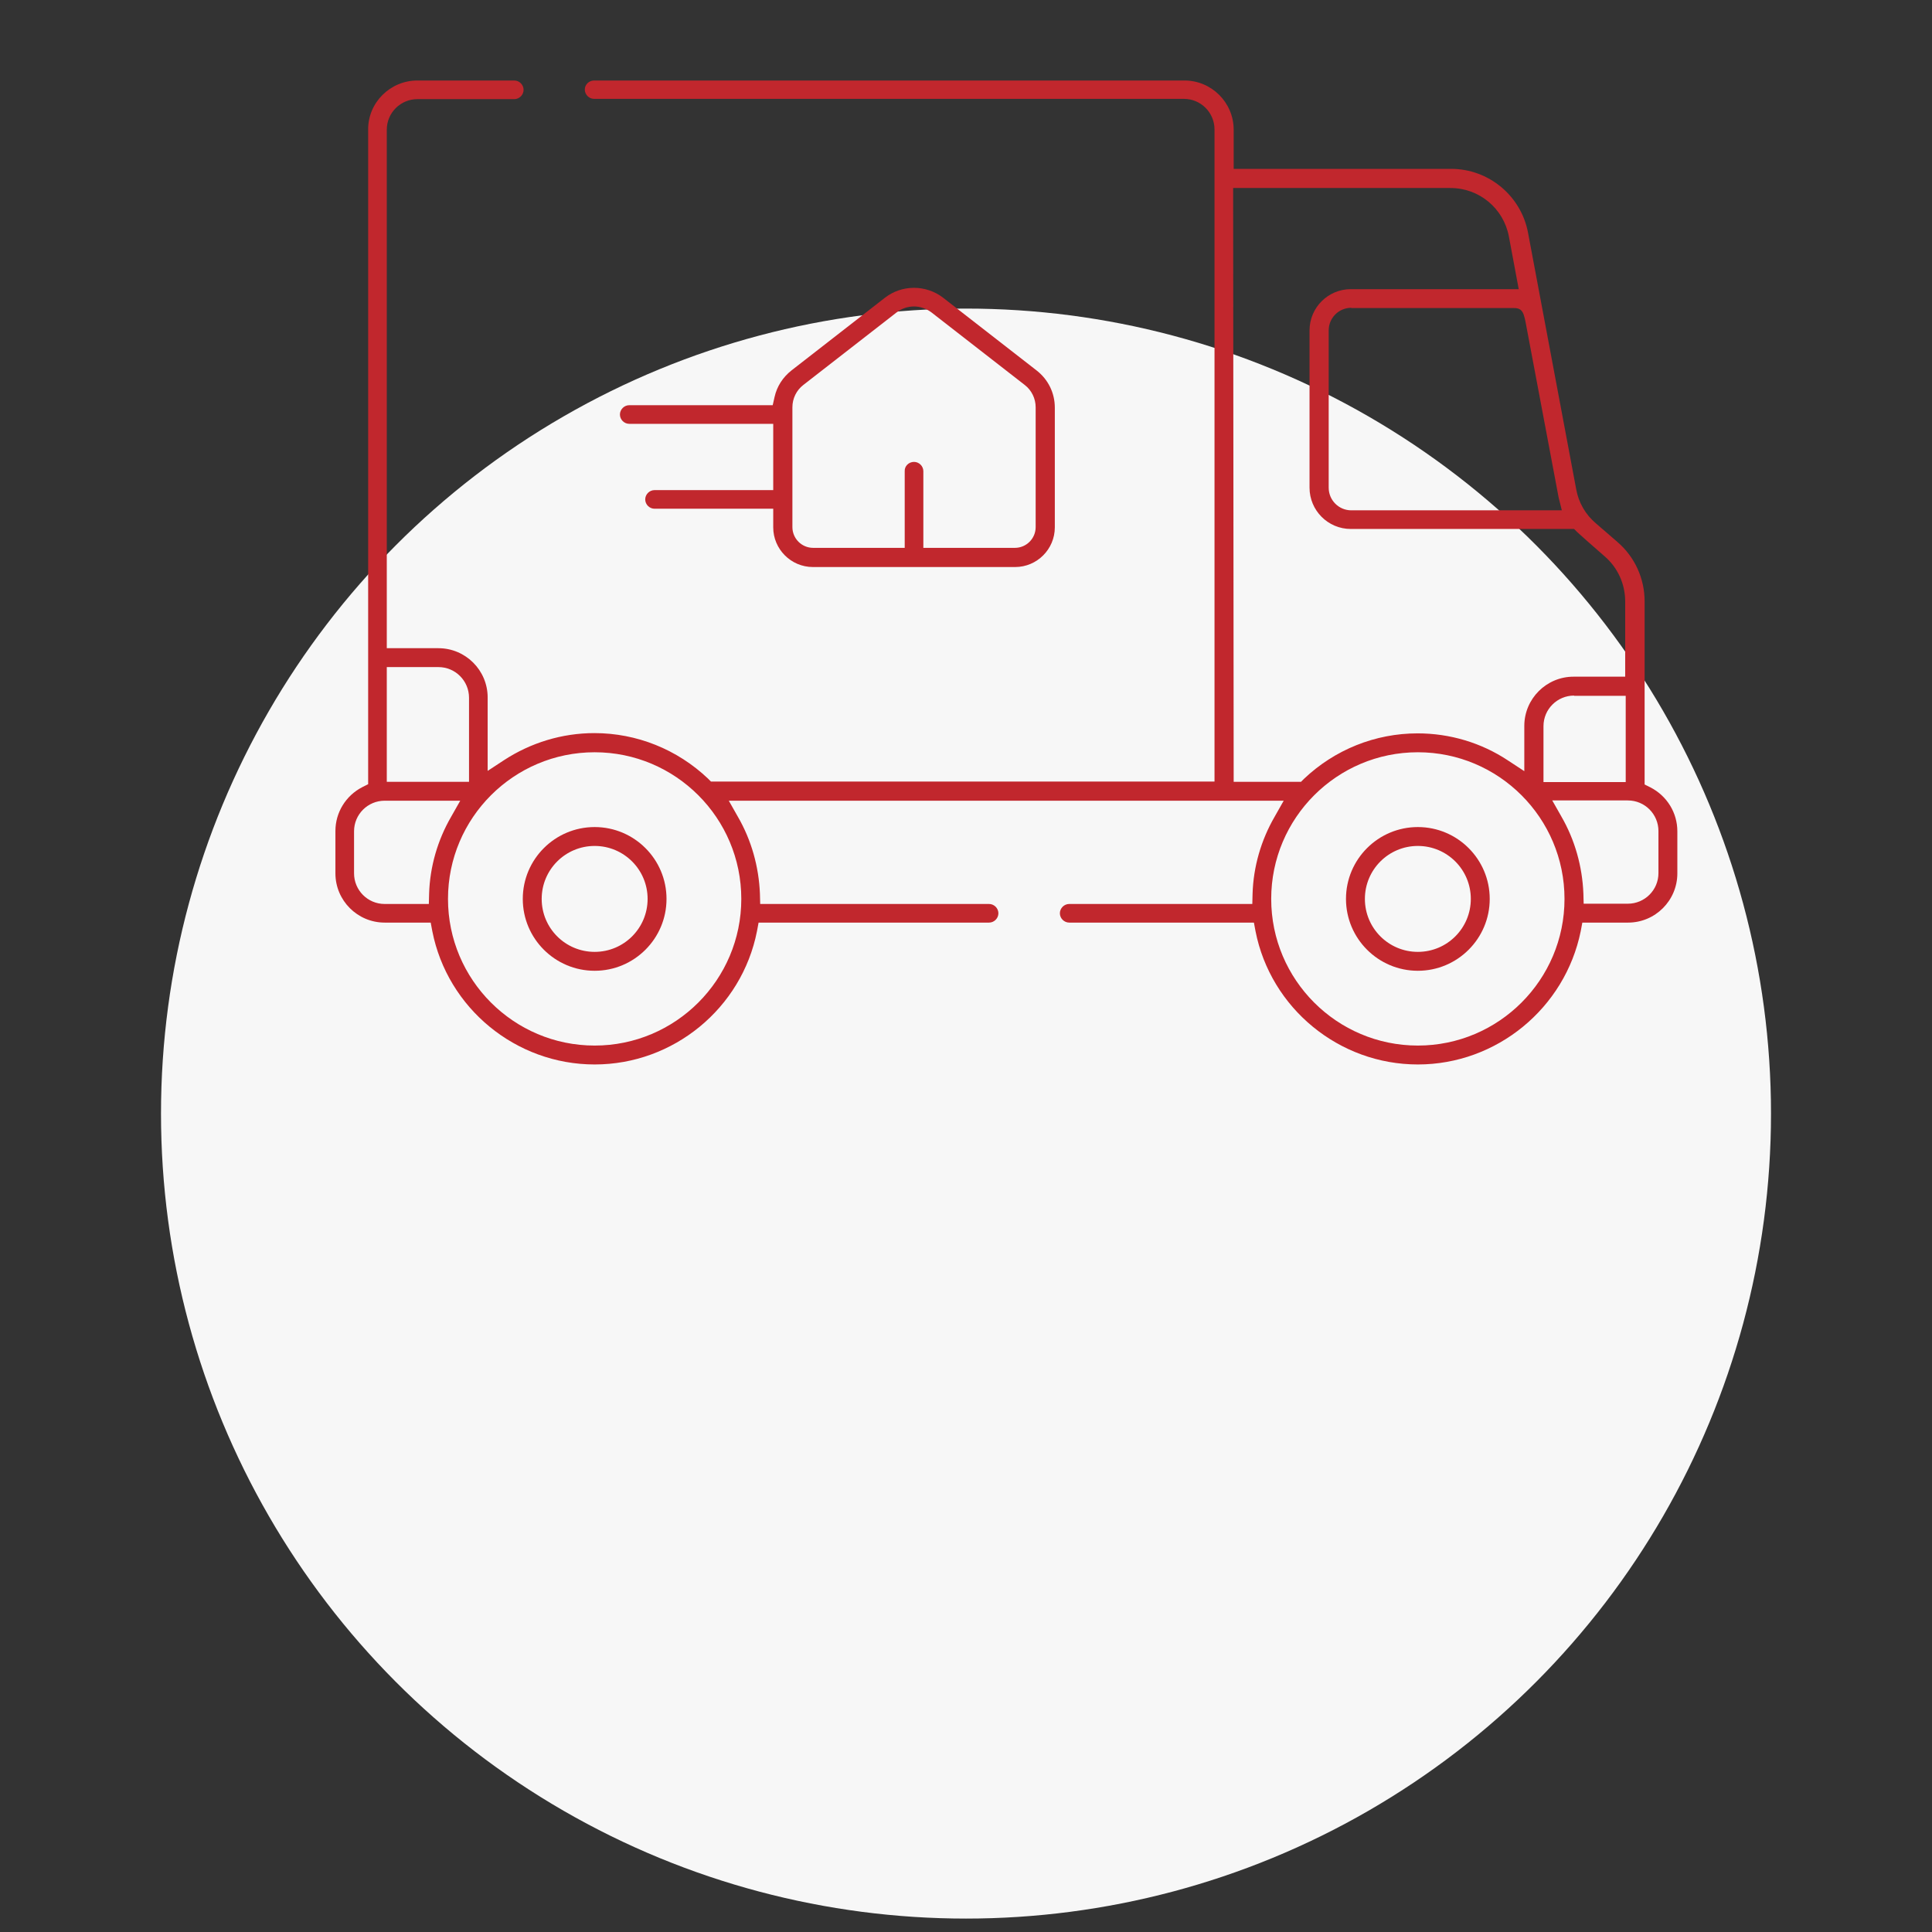
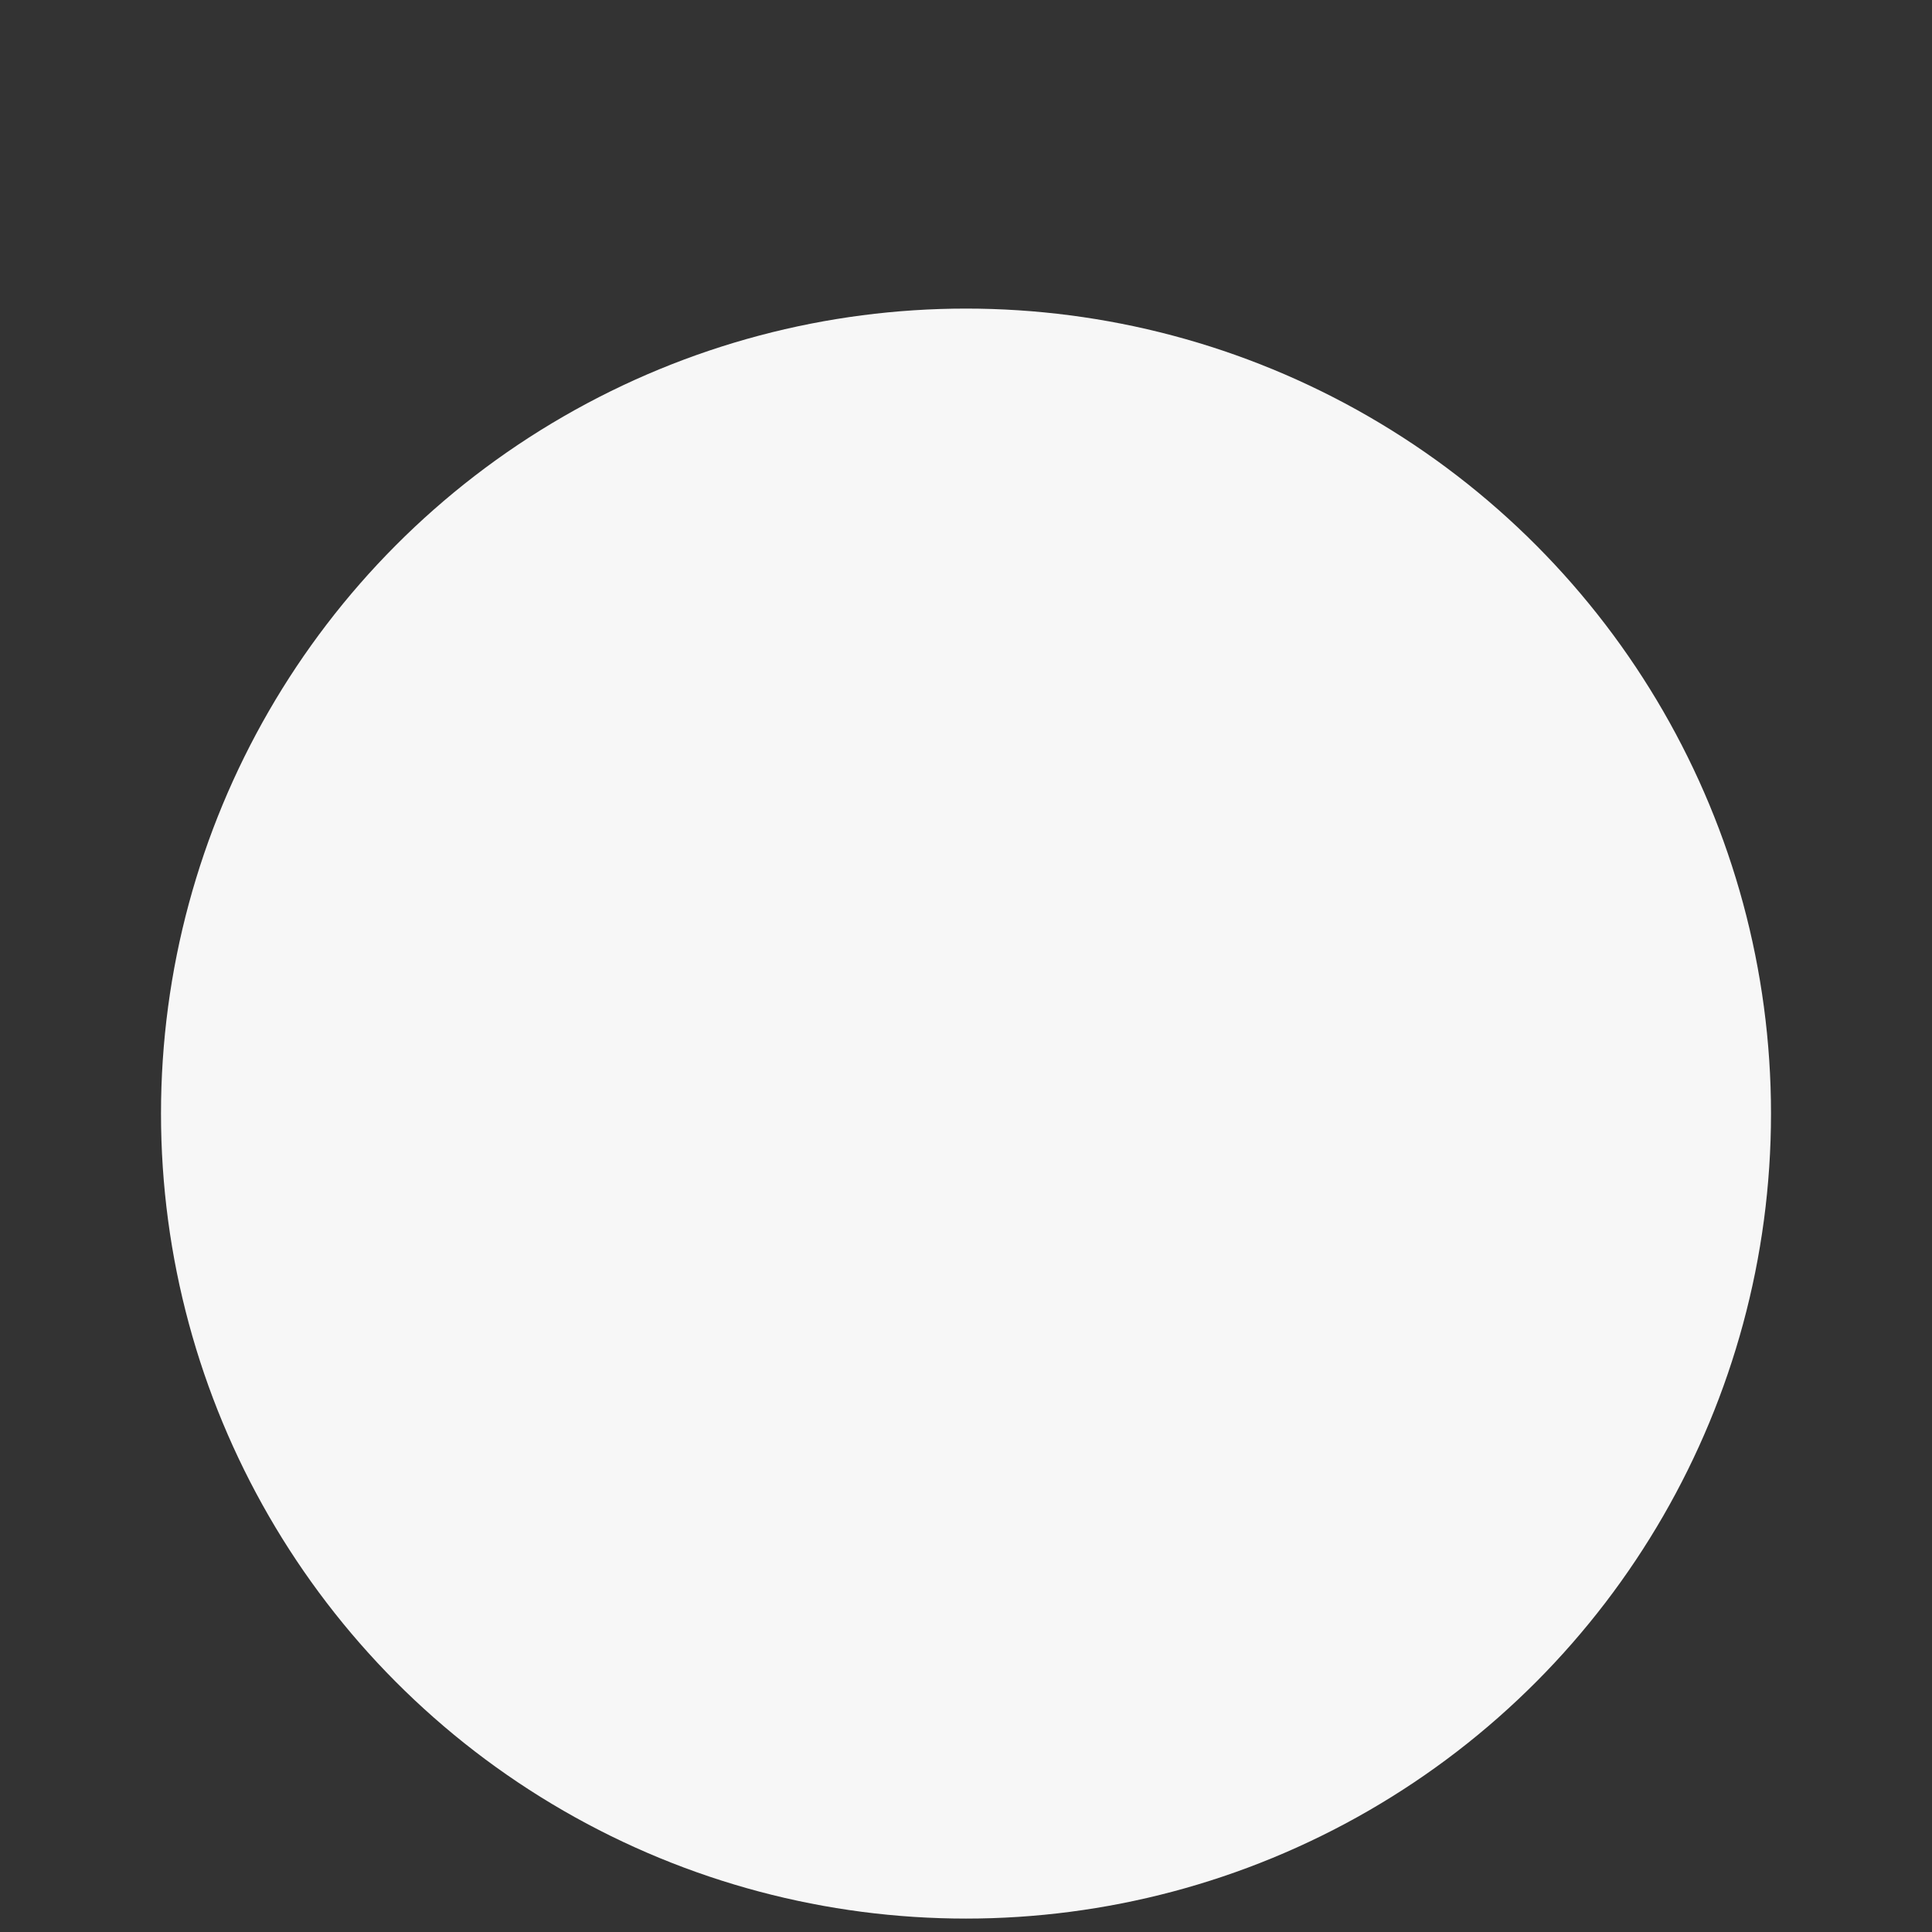
<svg xmlns="http://www.w3.org/2000/svg" width="144" height="144" viewBox="0 0 144 144" fill="none">
  <rect x="0" y="0" width="144" height="144" fill="#333333" stroke="none" />
  <circle cx="72" cy="83" r="60" fill="#F7F7F7" />
  <g clip-path="url(#clip0)">
    <path d="M105.678 79.339C99.807 79.339 94.708 75.153 93.578 69.4L93.459 68.765H79.692C79.315 68.765 78.997 68.448 78.997 68.071C78.997 67.694 79.315 67.377 79.692 67.377H93.34L93.359 66.623C93.419 64.6 93.994 62.616 95.006 60.87L95.68 59.68H54.32L54.994 60.87C56.006 62.616 56.561 64.6 56.641 66.623L56.66 67.377H73.721C74.097 67.377 74.415 67.694 74.415 68.071C74.415 68.448 74.097 68.765 73.721 68.765H56.541L56.422 69.4C55.292 75.153 50.193 79.339 44.322 79.339C38.45 79.339 33.352 75.153 32.221 69.4L32.102 68.765H28.67C26.646 68.765 25 67.119 25 65.095V61.941C25 60.553 25.774 59.303 27.004 58.668L27.44 58.45V9.67C27.42 7.646 29.087 6 31.11 6H38.331C38.708 6 39.025 6.317 39.025 6.694C39.025 7.071 38.708 7.389 38.331 7.389H31.11C29.86 7.389 28.829 8.4 28.829 9.67V48.313H32.677C34.7 48.313 36.347 49.959 36.347 51.983V57.458L37.557 56.664C39.561 55.355 41.901 54.641 44.302 54.641C47.456 54.641 50.471 55.851 52.772 58.033L52.99 58.252H90.523V9.65C90.523 8.4 89.511 7.369 88.241 7.369H44.282C43.905 7.369 43.588 7.051 43.588 6.674C43.588 6.298 43.905 6 44.282 6H88.281C90.305 6 91.951 7.646 91.951 9.67V12.586H108.158C110.955 12.586 113.375 14.59 113.891 17.347L117.482 36.47C117.66 37.462 118.176 38.355 118.95 39.009L120.556 40.398C121.846 41.509 122.58 43.116 122.58 44.822V58.47L123.016 58.688C124.246 59.323 125.02 60.572 125.02 61.961V65.095C125.02 67.119 123.373 68.765 121.35 68.765H117.938L117.819 69.4C116.648 75.153 111.55 79.339 105.678 79.339ZM105.678 56.069C99.648 56.069 94.748 60.969 94.748 67C94.748 73.03 99.648 77.93 105.678 77.93C111.709 77.93 116.609 73.03 116.609 67C116.609 60.969 111.709 56.069 105.678 56.069ZM44.322 56.069C38.291 56.069 33.391 60.969 33.391 67C33.391 73.03 38.291 77.93 44.322 77.93C50.352 77.93 55.252 73.03 55.252 67C55.252 60.969 50.352 56.069 44.322 56.069ZM116.371 60.85C117.382 62.596 117.938 64.58 118.017 66.603L118.037 67.357H121.33C122.58 67.357 123.611 66.345 123.611 65.076V61.941C123.611 60.691 122.6 59.66 121.33 59.66H115.696L116.371 60.85ZM28.67 59.68C27.42 59.68 26.389 60.691 26.389 61.961V65.095C26.389 66.345 27.4 67.377 28.67 67.377H31.963L31.983 66.623C32.042 64.6 32.617 62.616 33.629 60.87L34.304 59.68H28.67ZM117.323 51.844C116.073 51.844 115.042 52.856 115.042 54.125V58.291H121.171V51.864H117.323V51.844ZM91.951 58.271H96.97L97.188 58.053C99.489 55.871 102.504 54.661 105.659 54.661C108.059 54.661 110.4 55.355 112.403 56.684L113.613 57.478V54.105C113.613 52.082 115.26 50.436 117.283 50.436H121.132V44.822C121.132 43.532 120.576 42.302 119.604 41.469C118.692 40.676 117.68 39.783 117.561 39.664L117.323 39.426H116.986H100.679C98.973 39.426 97.605 38.037 97.605 36.351V24.627C97.605 22.921 98.993 21.552 100.679 21.552H113.197L112.463 17.625C112.066 15.522 110.241 14.014 108.118 14.014H91.911L91.951 58.271ZM28.829 58.271H34.958V52.003C34.958 50.753 33.947 49.721 32.677 49.721H28.829V58.271ZM100.719 22.941C99.787 22.941 99.033 23.695 99.033 24.627V36.351C99.033 37.283 99.787 38.037 100.719 38.037H116.41L116.172 37.085C116.133 36.887 115.676 34.467 113.772 24.349C113.594 23.378 113.514 22.961 112.86 22.961H100.719V22.941Z" fill="#C1272D" />
    <path d="M44.322 72.356C41.366 72.356 38.965 69.956 38.965 67C38.965 64.044 41.366 61.644 44.322 61.644C47.277 61.644 49.678 64.044 49.678 67C49.678 69.956 47.277 72.356 44.322 72.356ZM44.322 63.052C42.139 63.052 40.374 64.818 40.374 67C40.374 69.182 42.139 70.947 44.322 70.947C46.504 70.947 48.269 69.182 48.269 67C48.269 64.818 46.504 63.052 44.322 63.052Z" fill="#C1272D" />
    <path d="M105.678 72.356C102.723 72.356 100.322 69.956 100.322 67C100.322 64.044 102.723 61.644 105.678 61.644C108.634 61.644 111.035 64.044 111.035 67C111.035 69.956 108.634 72.356 105.678 72.356ZM105.678 63.052C103.496 63.052 101.731 64.818 101.731 67C101.731 69.182 103.496 70.947 105.678 70.947C107.861 70.947 109.626 69.182 109.626 67C109.626 64.818 107.861 63.052 105.678 63.052Z" fill="#C1272D" />
    <path d="M60.588 42.263C58.962 42.263 57.632 40.934 57.632 39.307V37.918H48.785C48.408 37.918 48.091 37.601 48.091 37.224C48.091 36.847 48.408 36.53 48.785 36.53H57.632V31.59H46.9C46.523 31.59 46.206 31.273 46.206 30.896C46.206 30.519 46.523 30.201 46.9 30.201H57.593L57.732 29.587C57.91 28.793 58.347 28.119 59.001 27.603L65.964 22.187C66.579 21.711 67.333 21.453 68.126 21.453C68.9 21.453 69.674 21.711 70.289 22.187L77.251 27.603C78.124 28.277 78.62 29.289 78.62 30.38V39.307C78.62 40.934 77.291 42.263 75.665 42.263H60.588ZM68.126 34.427C68.503 34.427 68.821 34.744 68.821 35.121V40.834H75.645C76.498 40.834 77.192 40.14 77.192 39.287V30.36C77.192 29.706 76.894 29.091 76.379 28.694L69.416 23.278C69.039 23.001 68.583 22.842 68.126 22.842C67.65 22.842 67.194 23.001 66.837 23.278L59.874 28.694C59.358 29.091 59.061 29.706 59.061 30.36V39.287C59.061 40.14 59.755 40.834 60.608 40.834H67.432V35.121C67.412 34.744 67.73 34.427 68.126 34.427Z" fill="#C1272D" />
  </g>
  <defs>
    <clipPath id="clip0">
-       <rect width="100" height="73.339" fill="white" transform="translate(25 6)" />
-     </clipPath>
+       </clipPath>
  </defs>
</svg>